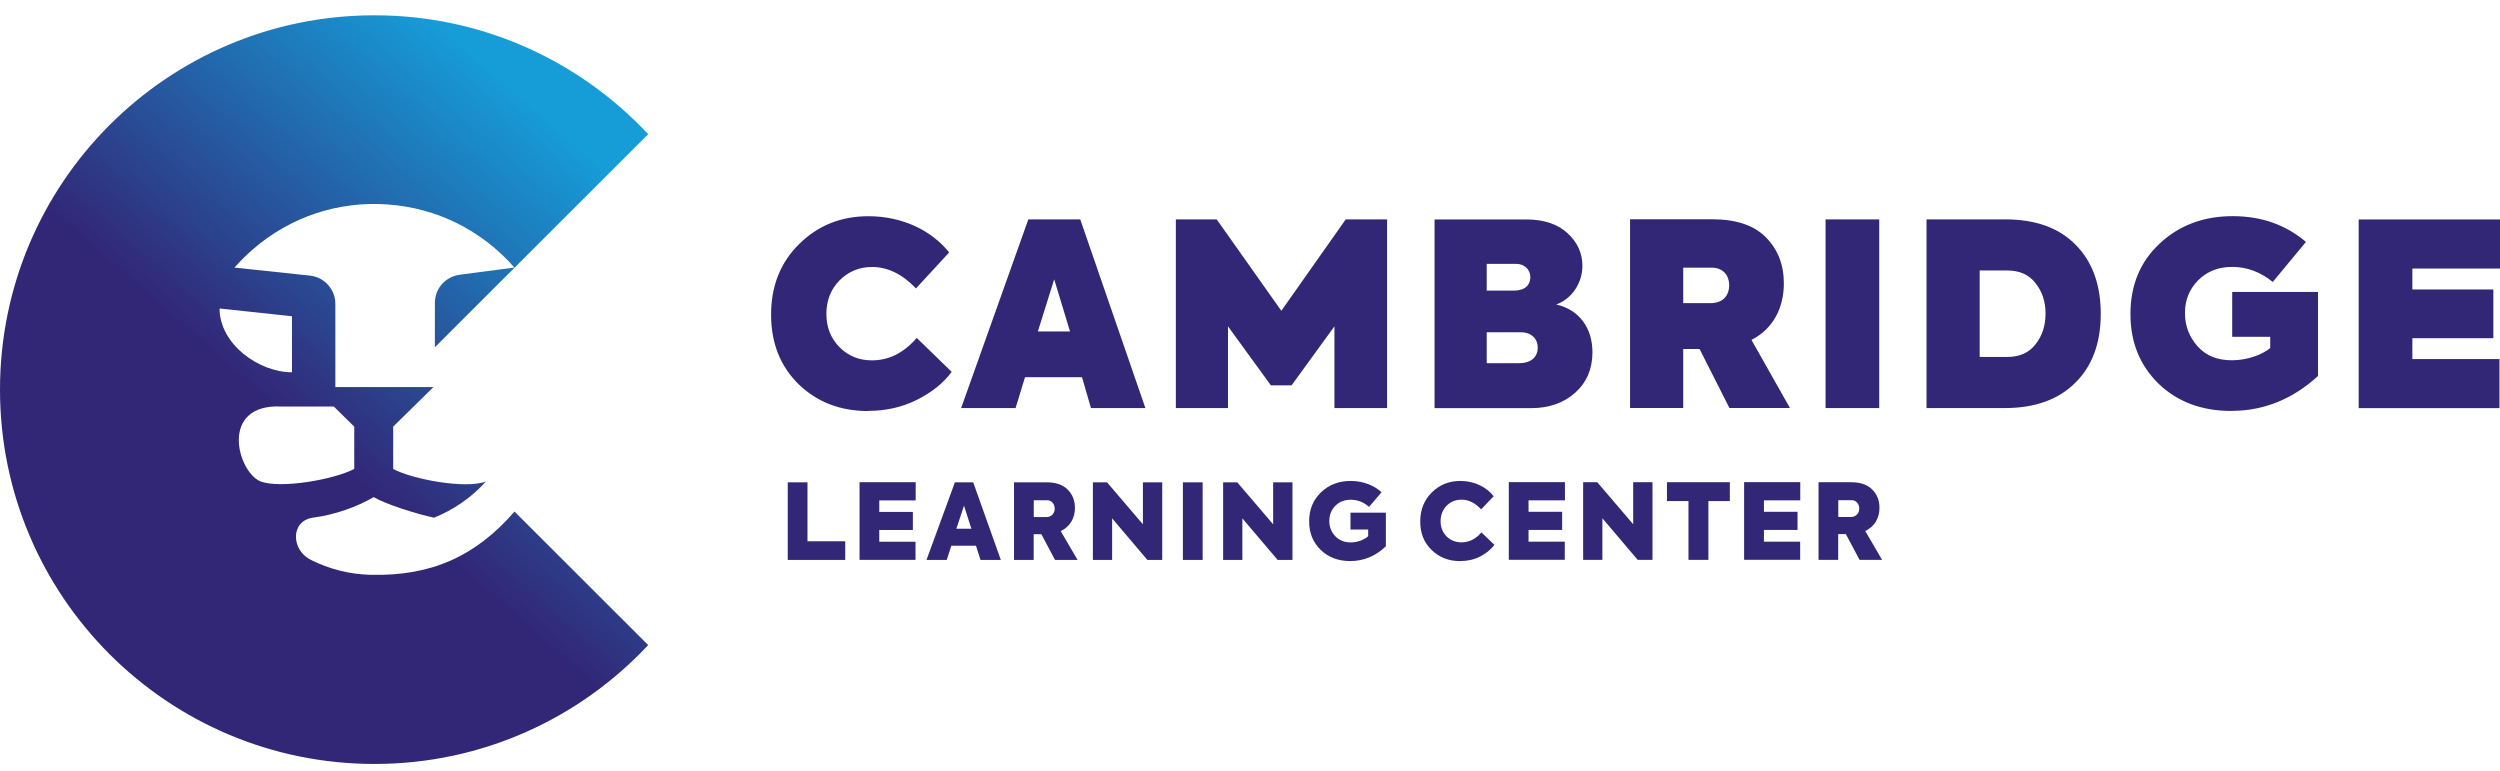
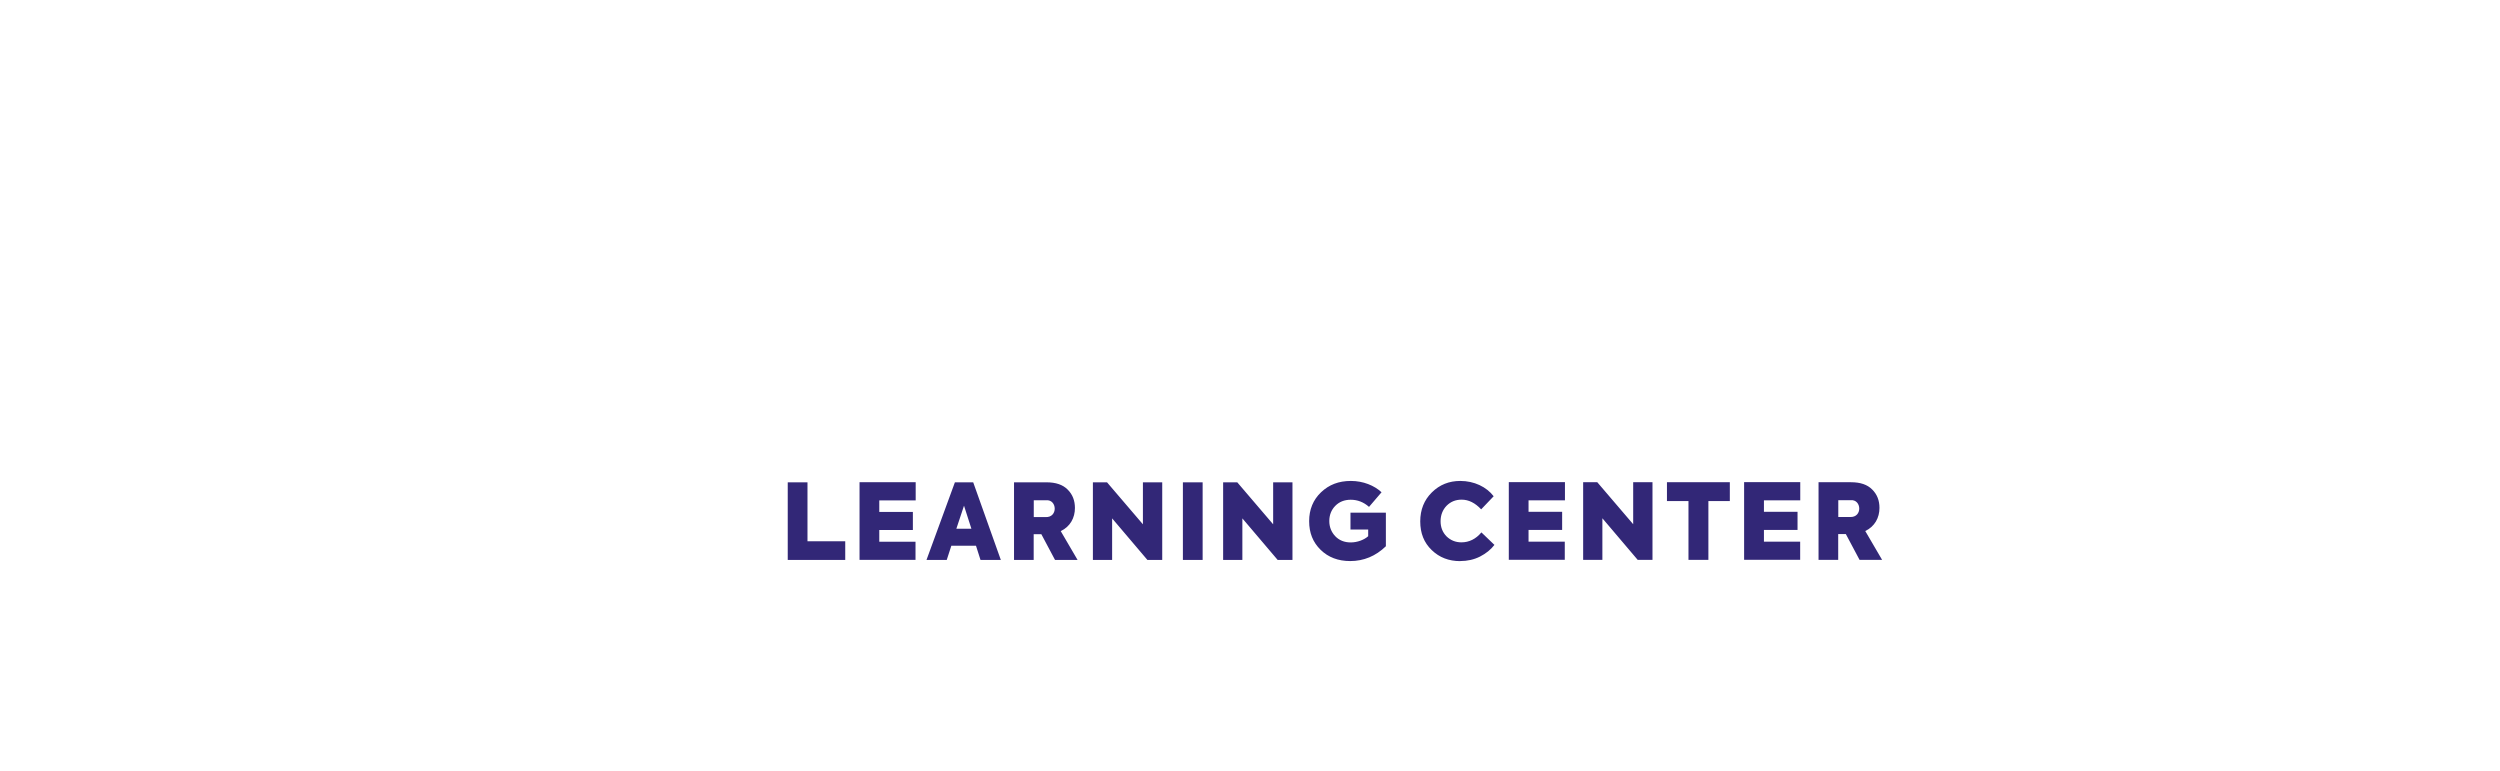
<svg xmlns="http://www.w3.org/2000/svg" width="146" height="45" viewBox="0 0 146 45" fill="none">
-   <path d="M145.97 23.831V20.971H140.882V19.749H145.612V16.903H140.882V15.682H146V12.816H137.747V23.836H145.97V23.831ZM130.315 23.995C132.208 23.995 133.897 23.31 135.373 21.954V17.047H130.36V19.669H132.581V20.325C132.148 20.698 131.254 21.04 130.36 21.04C129.466 21.04 128.84 20.772 128.348 20.236C127.856 19.684 127.602 19.044 127.602 18.284C127.602 17.524 127.856 16.898 128.363 16.377C128.884 15.855 129.54 15.587 130.36 15.587C131.224 15.587 132.014 15.885 132.73 16.466L134.667 14.127C133.49 13.129 132.074 12.623 130.385 12.623C128.695 12.623 127.25 13.159 126.117 14.232C124.984 15.289 124.418 16.665 124.418 18.334C124.418 20.002 124.969 21.333 126.057 22.406C127.16 23.464 128.576 24 130.31 24L130.315 23.995ZM115.614 15.796H117.224C117.954 15.796 118.506 16.049 118.878 16.541C119.266 17.032 119.46 17.614 119.46 18.314C119.46 19.014 119.266 19.61 118.878 20.102C118.506 20.593 117.954 20.846 117.224 20.846H115.614V15.791V15.796ZM117.075 23.831C118.834 23.831 120.21 23.34 121.194 22.356C122.192 21.373 122.684 20.032 122.684 18.329C122.684 16.625 122.192 15.27 121.208 14.286C120.24 13.303 118.868 12.811 117.105 12.811H112.509V23.831H117.075ZM106.612 23.831H109.747V12.811H106.612V23.831ZM99.969 15.632C100.61 15.632 100.983 16.064 100.983 16.66C100.983 17.256 100.625 17.703 99.895 17.703H98.3V15.632H99.969ZM104.535 23.831L102.285 19.848C103.581 19.193 104.177 17.941 104.177 16.551C104.177 15.448 103.82 14.554 103.119 13.849C102.419 13.149 101.375 12.806 99.999 12.806H95.195V23.826H98.3V20.38H99.254L100.998 23.826H104.535V23.831ZM86.824 21.209V19.406H88.821C89.462 19.406 89.805 19.809 89.805 20.3C89.805 20.792 89.477 21.209 88.716 21.209H86.824ZM88.538 15.409C89.059 15.409 89.372 15.766 89.372 16.198C89.372 16.63 89.074 16.973 88.403 16.973H86.824V15.409H88.538ZM90.892 17.777C91.787 17.465 92.413 16.526 92.413 15.528C92.413 14.798 92.13 14.157 91.548 13.621C90.967 13.084 90.162 12.816 89.134 12.816H83.778V23.836H89.402C90.46 23.836 91.325 23.538 92.001 22.927C92.671 22.317 92.999 21.527 92.999 20.573C92.999 19.203 92.269 18.1 90.897 17.787L90.892 17.777ZM71.715 23.831V19.059L74.219 22.505H75.427L77.931 19.059V23.831H81.006V12.811H78.591L74.83 18.15L71.055 12.811H68.67V23.831H71.715ZM60.611 19.357L61.565 16.312L62.489 19.357H60.611ZM66.891 23.831L63.086 12.811H60.055L56.13 23.831H59.31L59.861 22.029H63.19L63.712 23.831H66.891ZM50.7 23.995C51.728 23.995 52.667 23.787 53.537 23.355C54.401 22.922 55.087 22.386 55.579 21.716L53.537 19.734C52.777 20.613 51.912 21.045 50.914 21.045C50.168 21.045 49.542 20.792 49.021 20.27C48.514 19.749 48.261 19.108 48.261 18.334C48.261 17.559 48.514 16.903 49.021 16.382C49.542 15.861 50.168 15.592 50.928 15.592C51.838 15.592 52.702 16.009 53.492 16.844L55.43 14.743C54.401 13.447 52.682 12.627 50.715 12.627C49.12 12.627 47.774 13.164 46.671 14.252C45.583 15.324 45.031 16.695 45.031 18.368C45.031 20.042 45.568 21.383 46.641 22.441C47.729 23.484 49.07 24.005 50.7 24.005V23.995Z" fill="#322777" />
  <path d="M108.086 29.21C108.722 29.16 108.782 30.228 108.042 30.193H107.356V29.21H108.086ZM109.915 32.696L108.931 31.012C109.487 30.749 109.761 30.233 109.761 29.662C109.761 29.225 109.622 28.872 109.338 28.589C109.055 28.301 108.643 28.162 108.096 28.162H106.203V32.696H107.351V31.191H107.798L108.598 32.696H109.91H109.915ZM105.13 32.696V31.633H103.014V30.948H104.976V29.89H103.014V29.22H105.135V28.157H101.856V32.691H105.13V32.696ZM98.607 32.696H99.77V29.264H101.022V28.162H97.35V29.264H98.607V32.696ZM95.383 30.62L93.281 28.162H92.456V32.696H93.579V30.267L95.641 32.696H96.505V28.162H95.378V30.62H95.383ZM91.383 32.696V31.633H89.267V30.948H91.229V29.89H89.267V29.22H91.393V28.157H88.114V32.691H91.388L91.383 32.696ZM85.272 32.766C85.695 32.766 86.082 32.681 86.435 32.502C86.783 32.324 87.066 32.095 87.275 31.822L86.514 31.092C86.192 31.479 85.794 31.673 85.347 31.673C85.004 31.673 84.716 31.554 84.478 31.325C84.244 31.087 84.13 30.789 84.13 30.441C84.13 30.094 84.244 29.781 84.478 29.538C84.716 29.299 85.004 29.18 85.357 29.18C85.769 29.18 86.147 29.369 86.5 29.746L87.23 28.981C86.813 28.435 86.092 28.087 85.282 28.087C84.627 28.087 84.075 28.306 83.618 28.758C83.171 29.2 82.942 29.766 82.942 30.451C82.942 31.137 83.161 31.693 83.613 32.125C84.06 32.557 84.612 32.77 85.277 32.77L85.272 32.766ZM78.853 32.766C79.644 32.766 80.339 32.477 80.935 31.901V29.94H78.868V30.923H79.902V31.315C79.678 31.519 79.281 31.678 78.883 31.678C78.511 31.678 78.203 31.554 77.974 31.31C77.746 31.067 77.631 30.769 77.631 30.427C77.631 30.084 77.746 29.781 77.979 29.543C78.213 29.304 78.516 29.185 78.883 29.185C79.281 29.185 79.638 29.324 79.951 29.602L80.682 28.748C80.264 28.356 79.609 28.087 78.893 28.087C78.178 28.087 77.617 28.306 77.15 28.748C76.687 29.19 76.454 29.756 76.454 30.436C76.454 31.117 76.672 31.668 77.125 32.11C77.572 32.547 78.148 32.766 78.853 32.766ZM74.357 30.625L72.256 28.167H71.431V32.701H72.554V30.273L74.616 32.701H75.48V28.167H74.352V30.625H74.357ZM69.081 32.701H70.234V28.167H69.081V32.701ZM66.751 30.625L64.65 28.167H63.825V32.701H64.948V30.273L67.009 32.701H67.874V28.167H66.746V30.625H66.751ZM61.102 29.215C61.738 29.165 61.798 30.233 61.057 30.198H60.372V29.215H61.102ZM62.931 32.701L61.947 31.017C62.503 30.754 62.776 30.238 62.776 29.667C62.776 29.23 62.637 28.877 62.354 28.594C62.071 28.306 61.659 28.167 61.112 28.167H59.219V32.701H60.367V31.196H60.814L61.614 32.701H62.925H62.931ZM55.851 30.878L56.298 29.533L56.73 30.878H55.851ZM58.449 32.701L56.835 28.167H55.766L54.107 32.701H55.289L55.558 31.872H56.998L57.262 32.701H58.439H58.449ZM53.466 32.701V31.638H51.35V30.953H53.312V29.895H51.35V29.225H53.476V28.162H50.197V32.696H53.471L53.466 32.701ZM49.362 32.701V31.608H47.157V28.167H46.004V32.701H49.362Z" fill="#322777" />
-   <path d="M21.676 33.57C20.444 33.546 19.237 33.243 18.134 32.687C16.991 32.105 16.956 30.402 18.298 30.228C19.55 30.064 20.841 29.607 21.825 29.031C22.561 29.463 24.334 30.015 25.348 30.233C26.465 29.791 27.578 29.026 28.378 28.118C27.201 28.575 24.071 27.988 22.963 27.388V24.914L25.313 22.605H19.585V17.753C19.585 16.899 18.949 16.189 18.099 16.095L13.692 15.628C14.02 15.26 14.368 14.908 14.746 14.58C15.839 13.626 17.086 12.916 18.412 12.469C19.748 12.022 21.169 11.838 22.615 11.938C24.056 12.037 25.442 12.415 26.699 13.04C27.956 13.671 29.094 14.535 30.038 15.623L26.848 16.045C26.013 16.154 25.397 16.854 25.397 17.694V20.281L30.058 15.623L37.853 7.836C33.858 3.565 28.175 0.893 21.87 0.893C9.792 0.893 0 10.681 0 22.754C0 34.827 9.792 44.615 21.87 44.615C28.18 44.615 33.858 41.943 37.853 37.672L30.048 29.876C27.752 32.508 25.184 33.645 21.676 33.57ZM12.823 18.016L17.051 18.468V21.741C15.103 21.741 12.823 20.087 12.823 18.016ZM15.203 28.108C13.856 27.551 12.788 23.559 16.445 23.742H19.495L20.688 24.914V27.383C19.575 27.988 16.38 28.57 15.203 28.108Z" fill="url(#paint0_linear_464_180)" />
  <defs>
    <linearGradient id="paint0_linear_464_180" x1="18.839" y1="26.221" x2="34.045" y2="8.788" gradientUnits="userSpaceOnUse">
      <stop stop-color="#322777" />
      <stop offset="1" stop-color="#169CD7" />
    </linearGradient>
  </defs>
</svg>